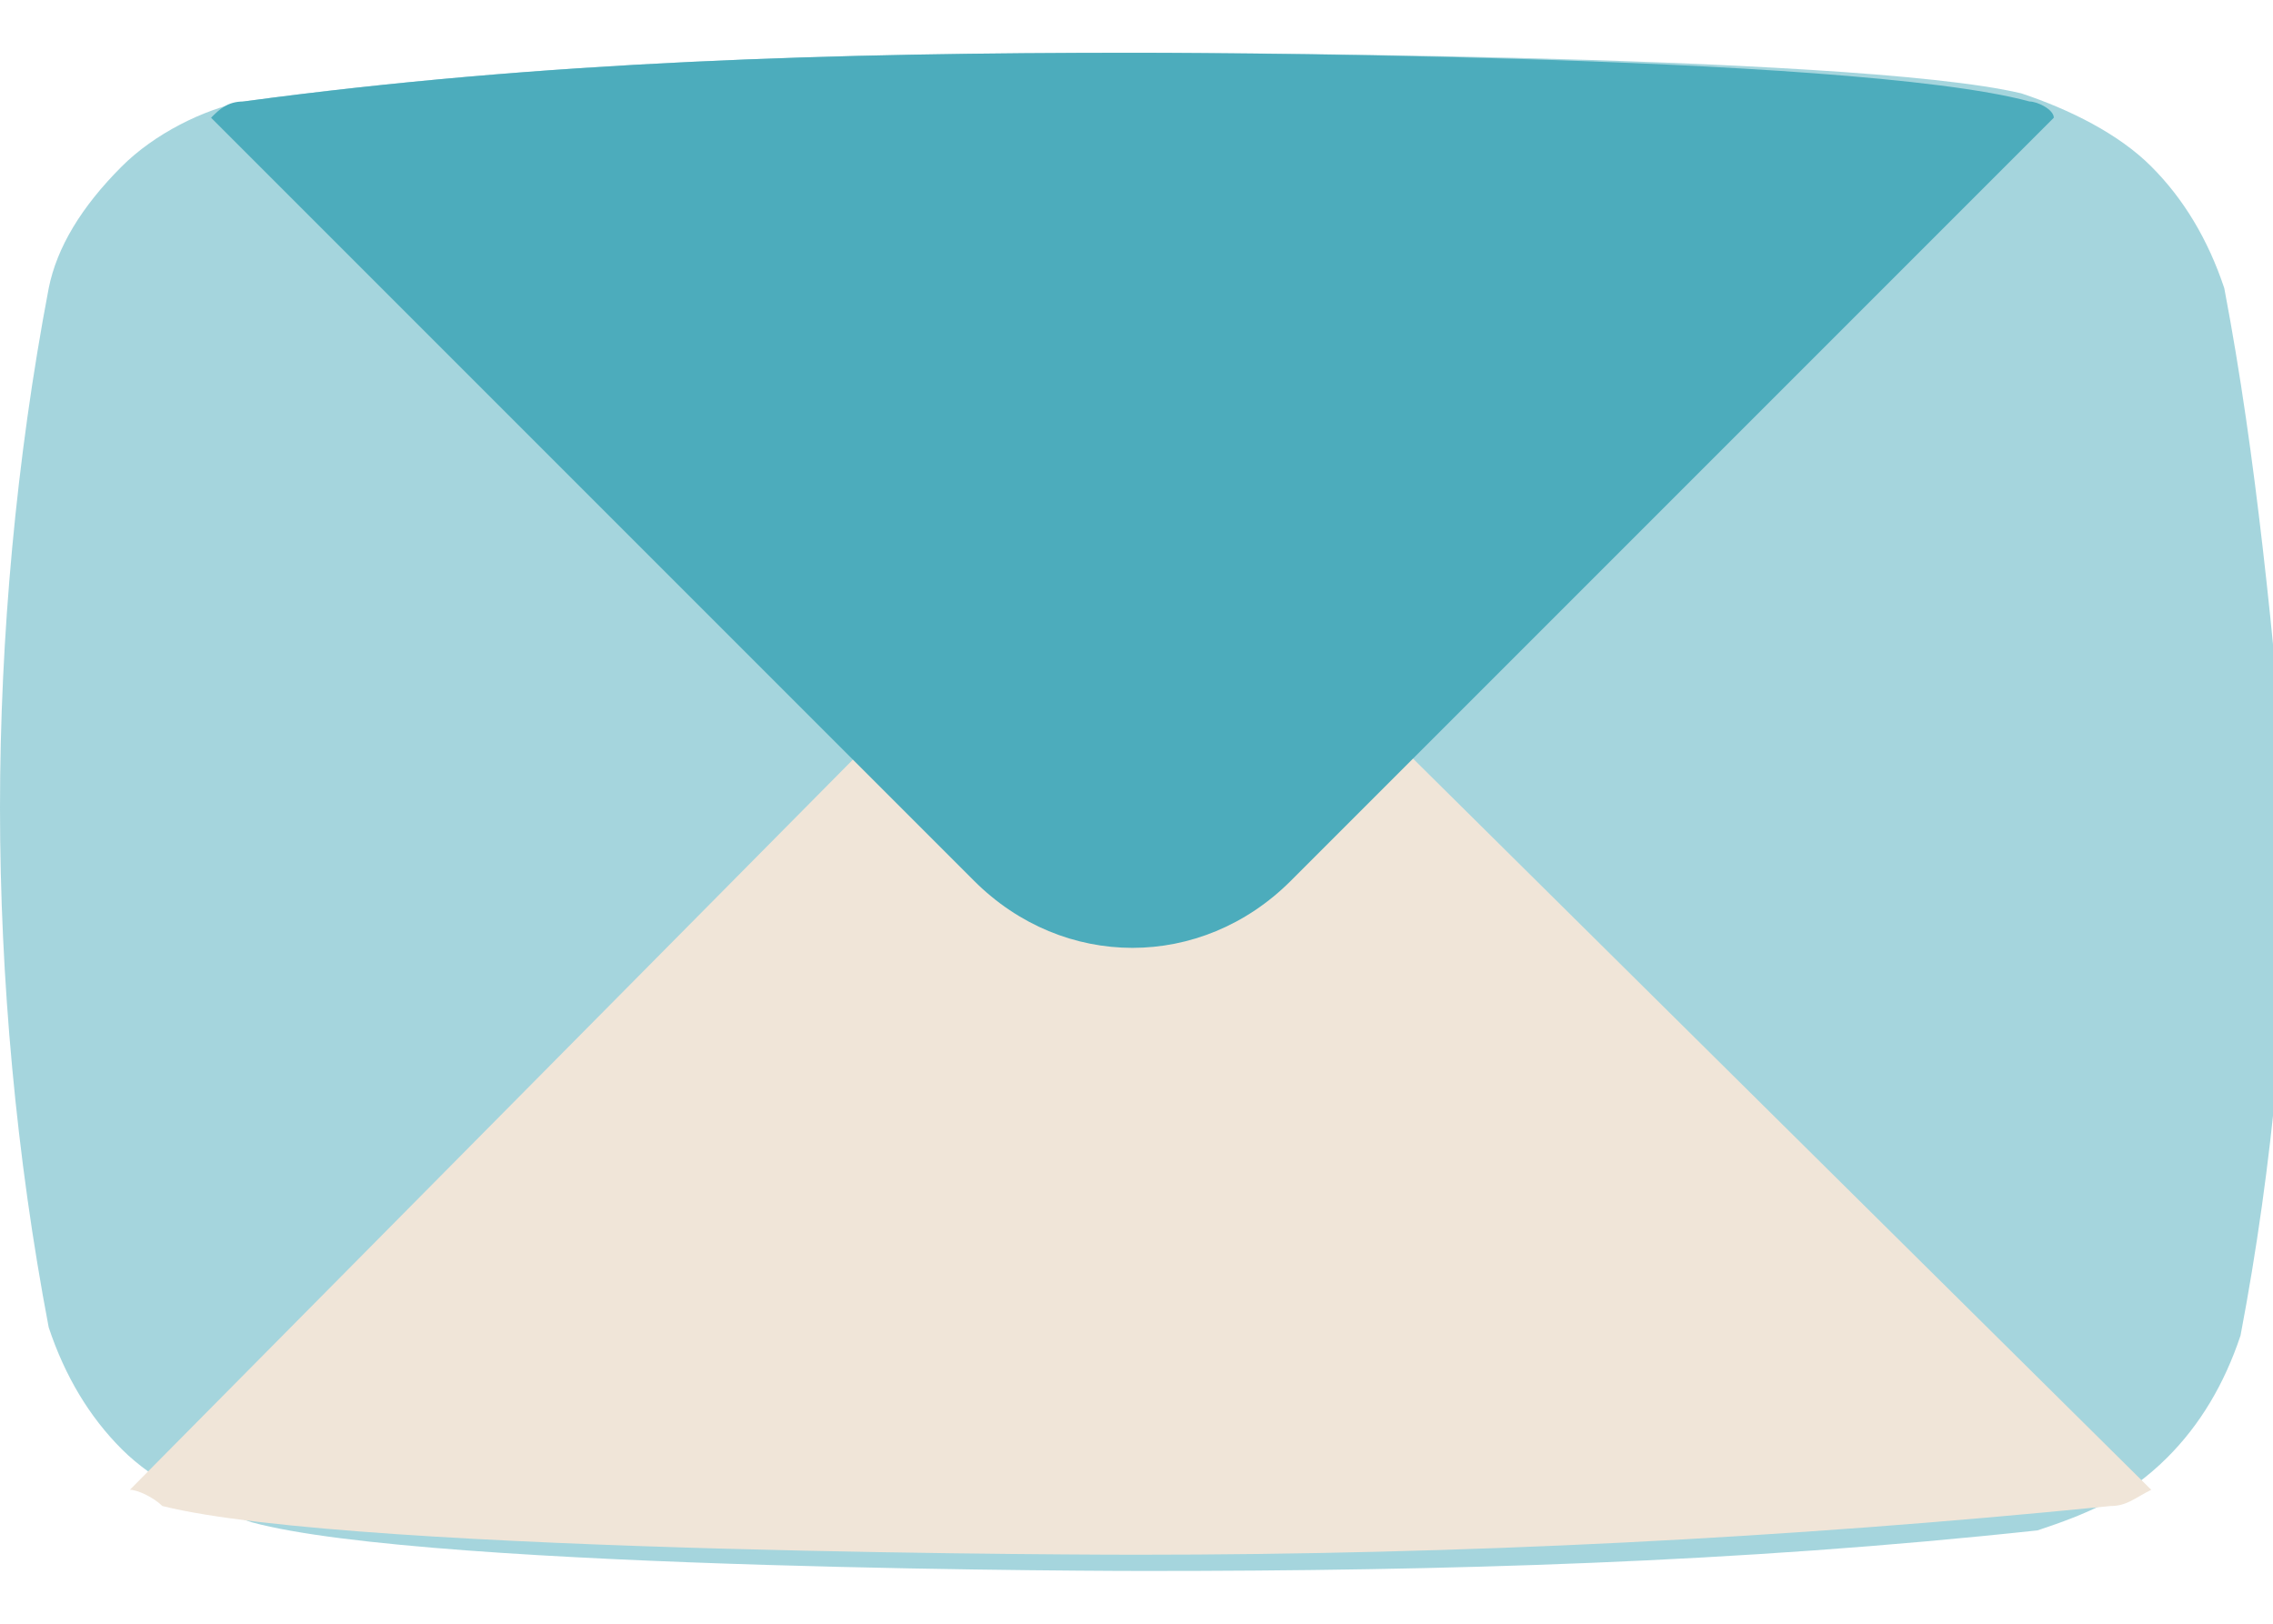
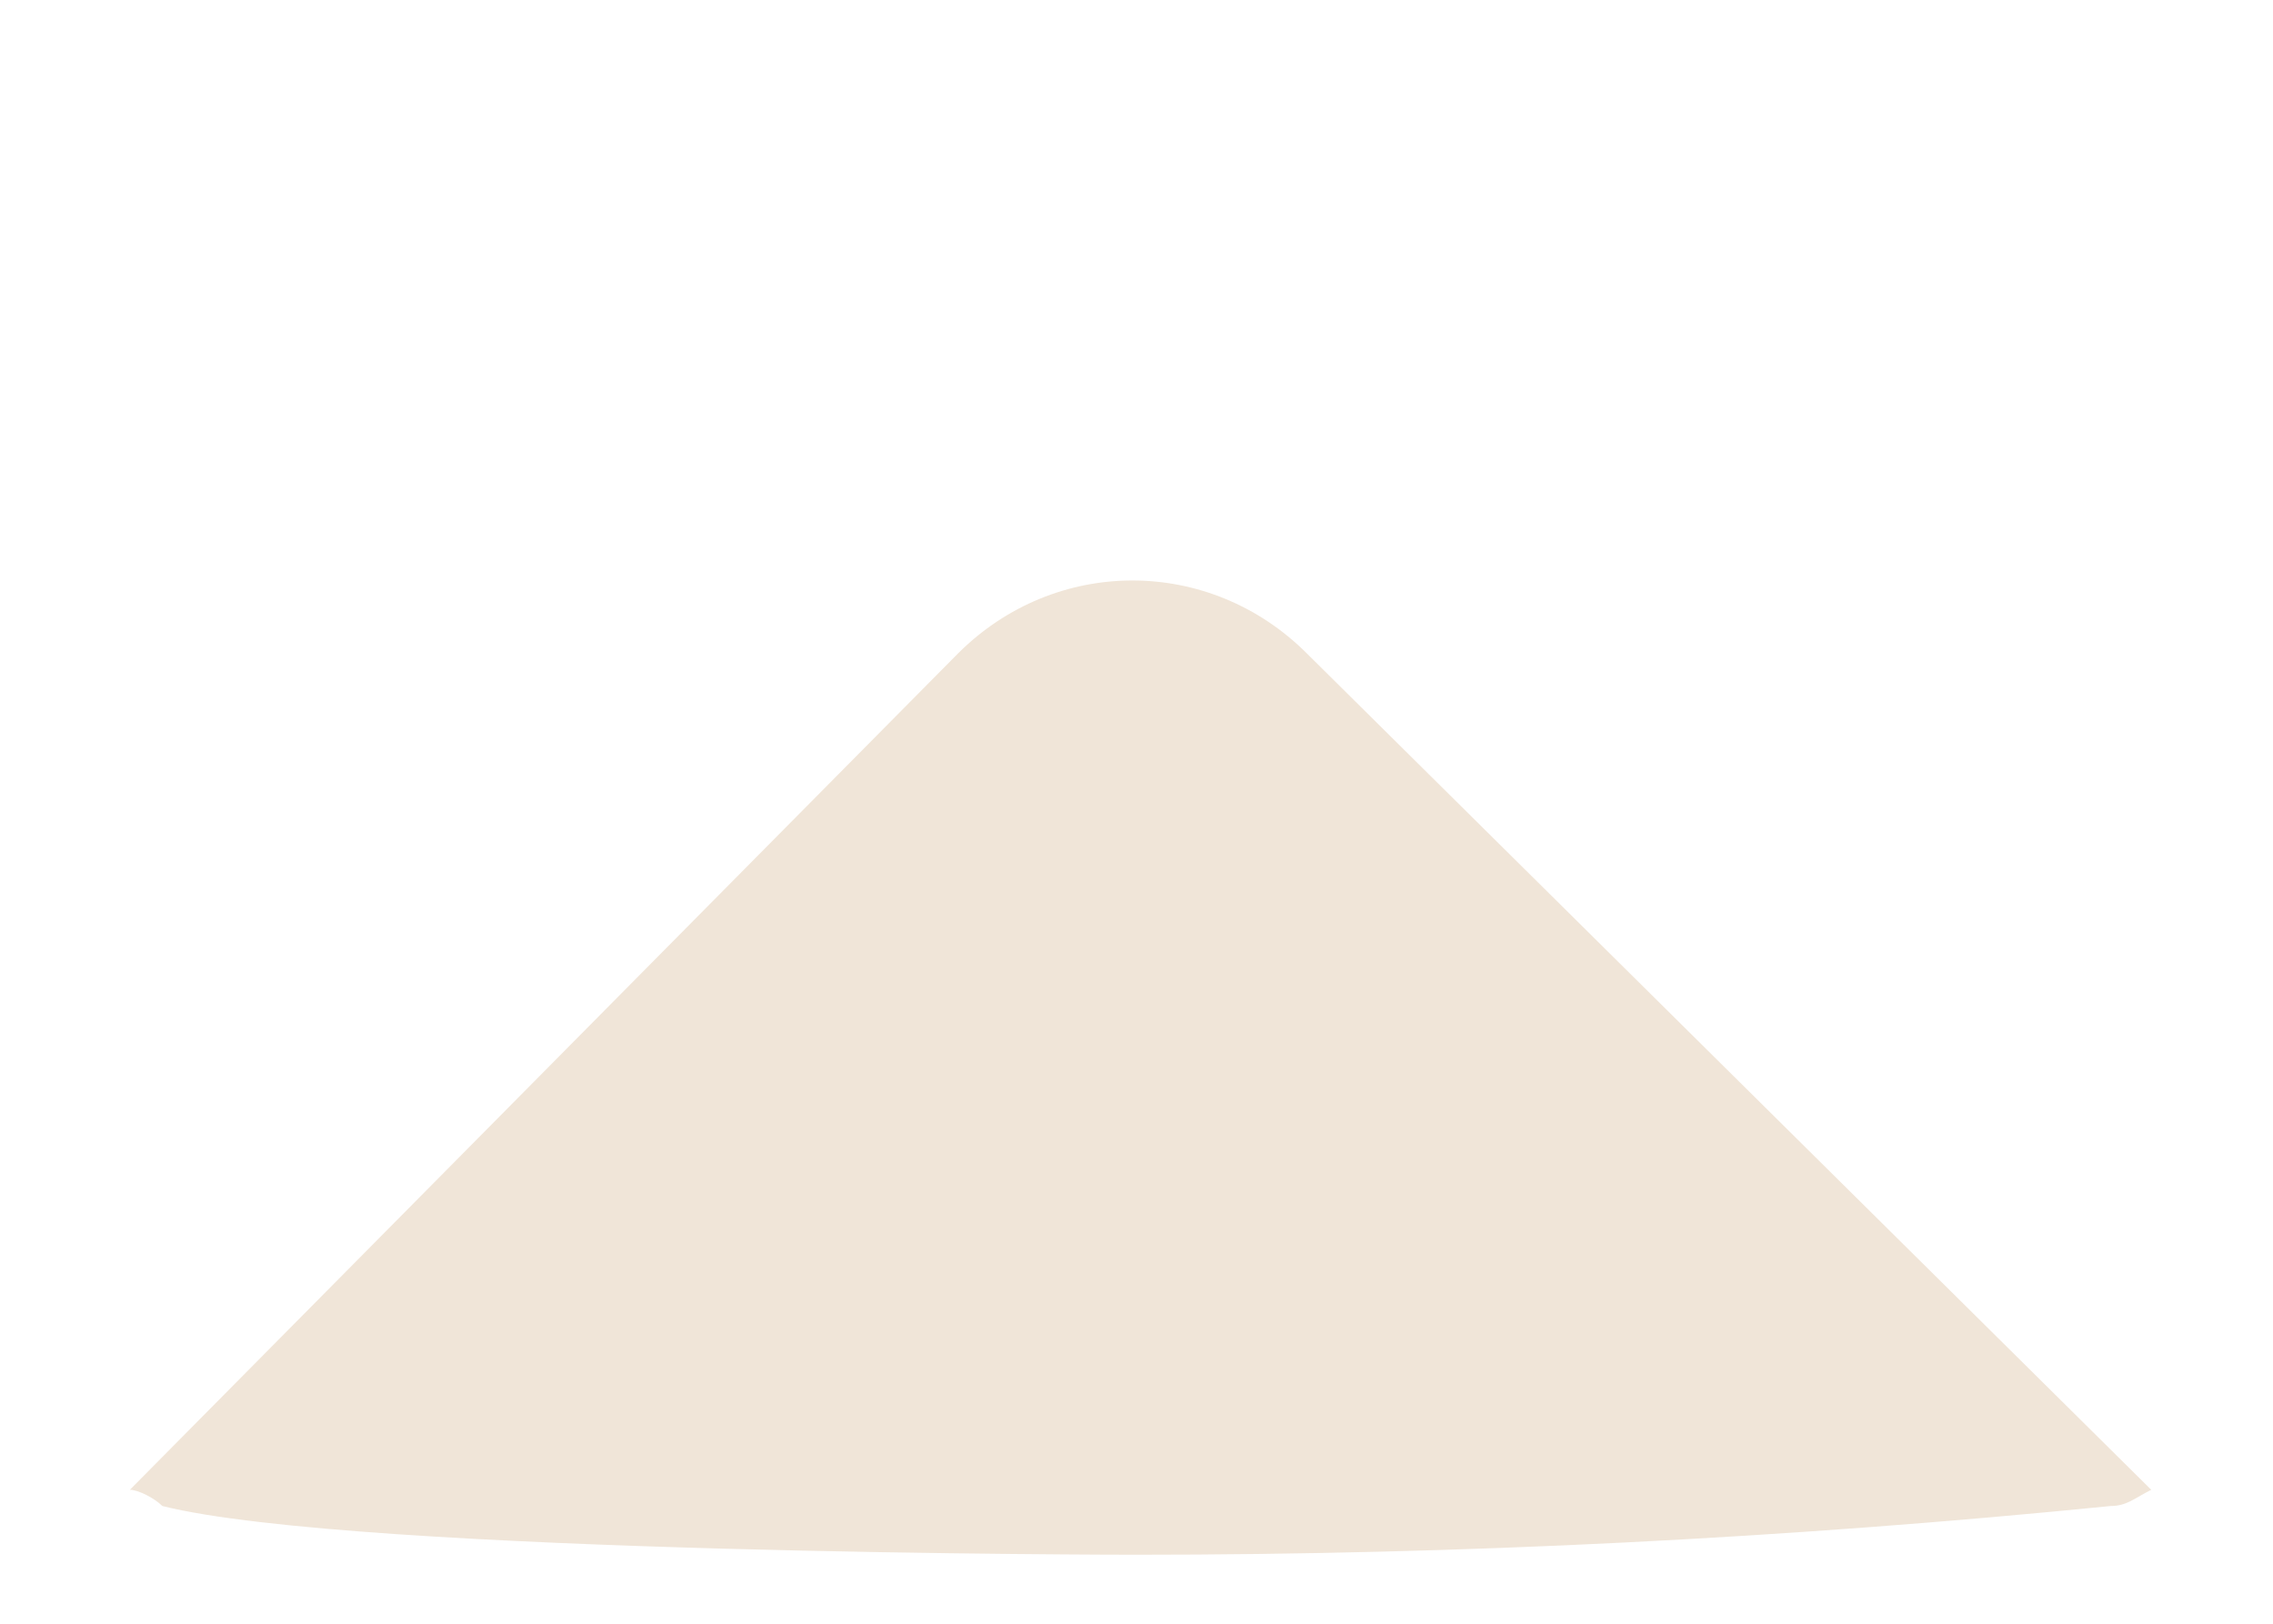
<svg xmlns="http://www.w3.org/2000/svg" width="28" height="20" viewBox="0 0 28 20" fill="none">
  <g clip-path="url(#clip0_1446_3388)">
-     <path d="M27.4 3.55C27.2 2.95 26.9 2.45 26.5 2.05C26.1 1.65 25.5 1.35 24.9 1.15C22.8 0.65 14 0.65 14 0.65C10.3 0.65 6.7 0.75 3 1.25C2.5 1.35 1.9 1.65 1.5 2.05C1 2.55 0.7 3.05 0.6 3.55C0.2 5.65 0 7.85 0 9.95C0 12.05 0.2 14.25 0.6 16.35C0.8 16.95 1.1 17.45 1.5 17.85C1.9 18.25 2.5 18.55 3.1 18.75C5.3 19.35 14.1 19.35 14.1 19.35C17.8 19.35 21.4 19.25 25.1 18.85C25.7 18.65 26.2 18.45 26.7 17.95C27.1 17.55 27.4 17.05 27.6 16.45C28 14.35 28.2 12.15 28.2 10.05C28 7.85 27.8 5.65 27.4 3.55Z" fill="#4CACBC" fill-opacity="0.5" />
    <path d="M2 18.55C4.4 19.15 14 19.15 14 19.15C18 19.15 22 18.95 26 18.55C26.2 18.55 26.3 18.45 26.5 18.35L16.1 8.05C14.9 6.85 13 6.85 11.8 8.05L1.6 18.35C1.7 18.35 1.9 18.45 2 18.55Z" fill="#F0E5D8" />
-     <path d="M25 1.25C22.8 0.65 14 0.65 14 0.65C10.3 0.65 6.7 0.75 3 1.25C2.8 1.25 2.7 1.35 2.6 1.45L12 10.85C13.1 11.95 14.8 11.95 15.9 10.85L25.3 1.45C25.3 1.35 25.1 1.25 25 1.25Z" fill="#4CACBC" />
  </g>
  <defs>
    <clipPath id="clip0_1446_3388">
      <rect width="28" height="18.7" fill="white" transform="translate(0 0.65)" />
    </clipPath>
  </defs>
</svg>